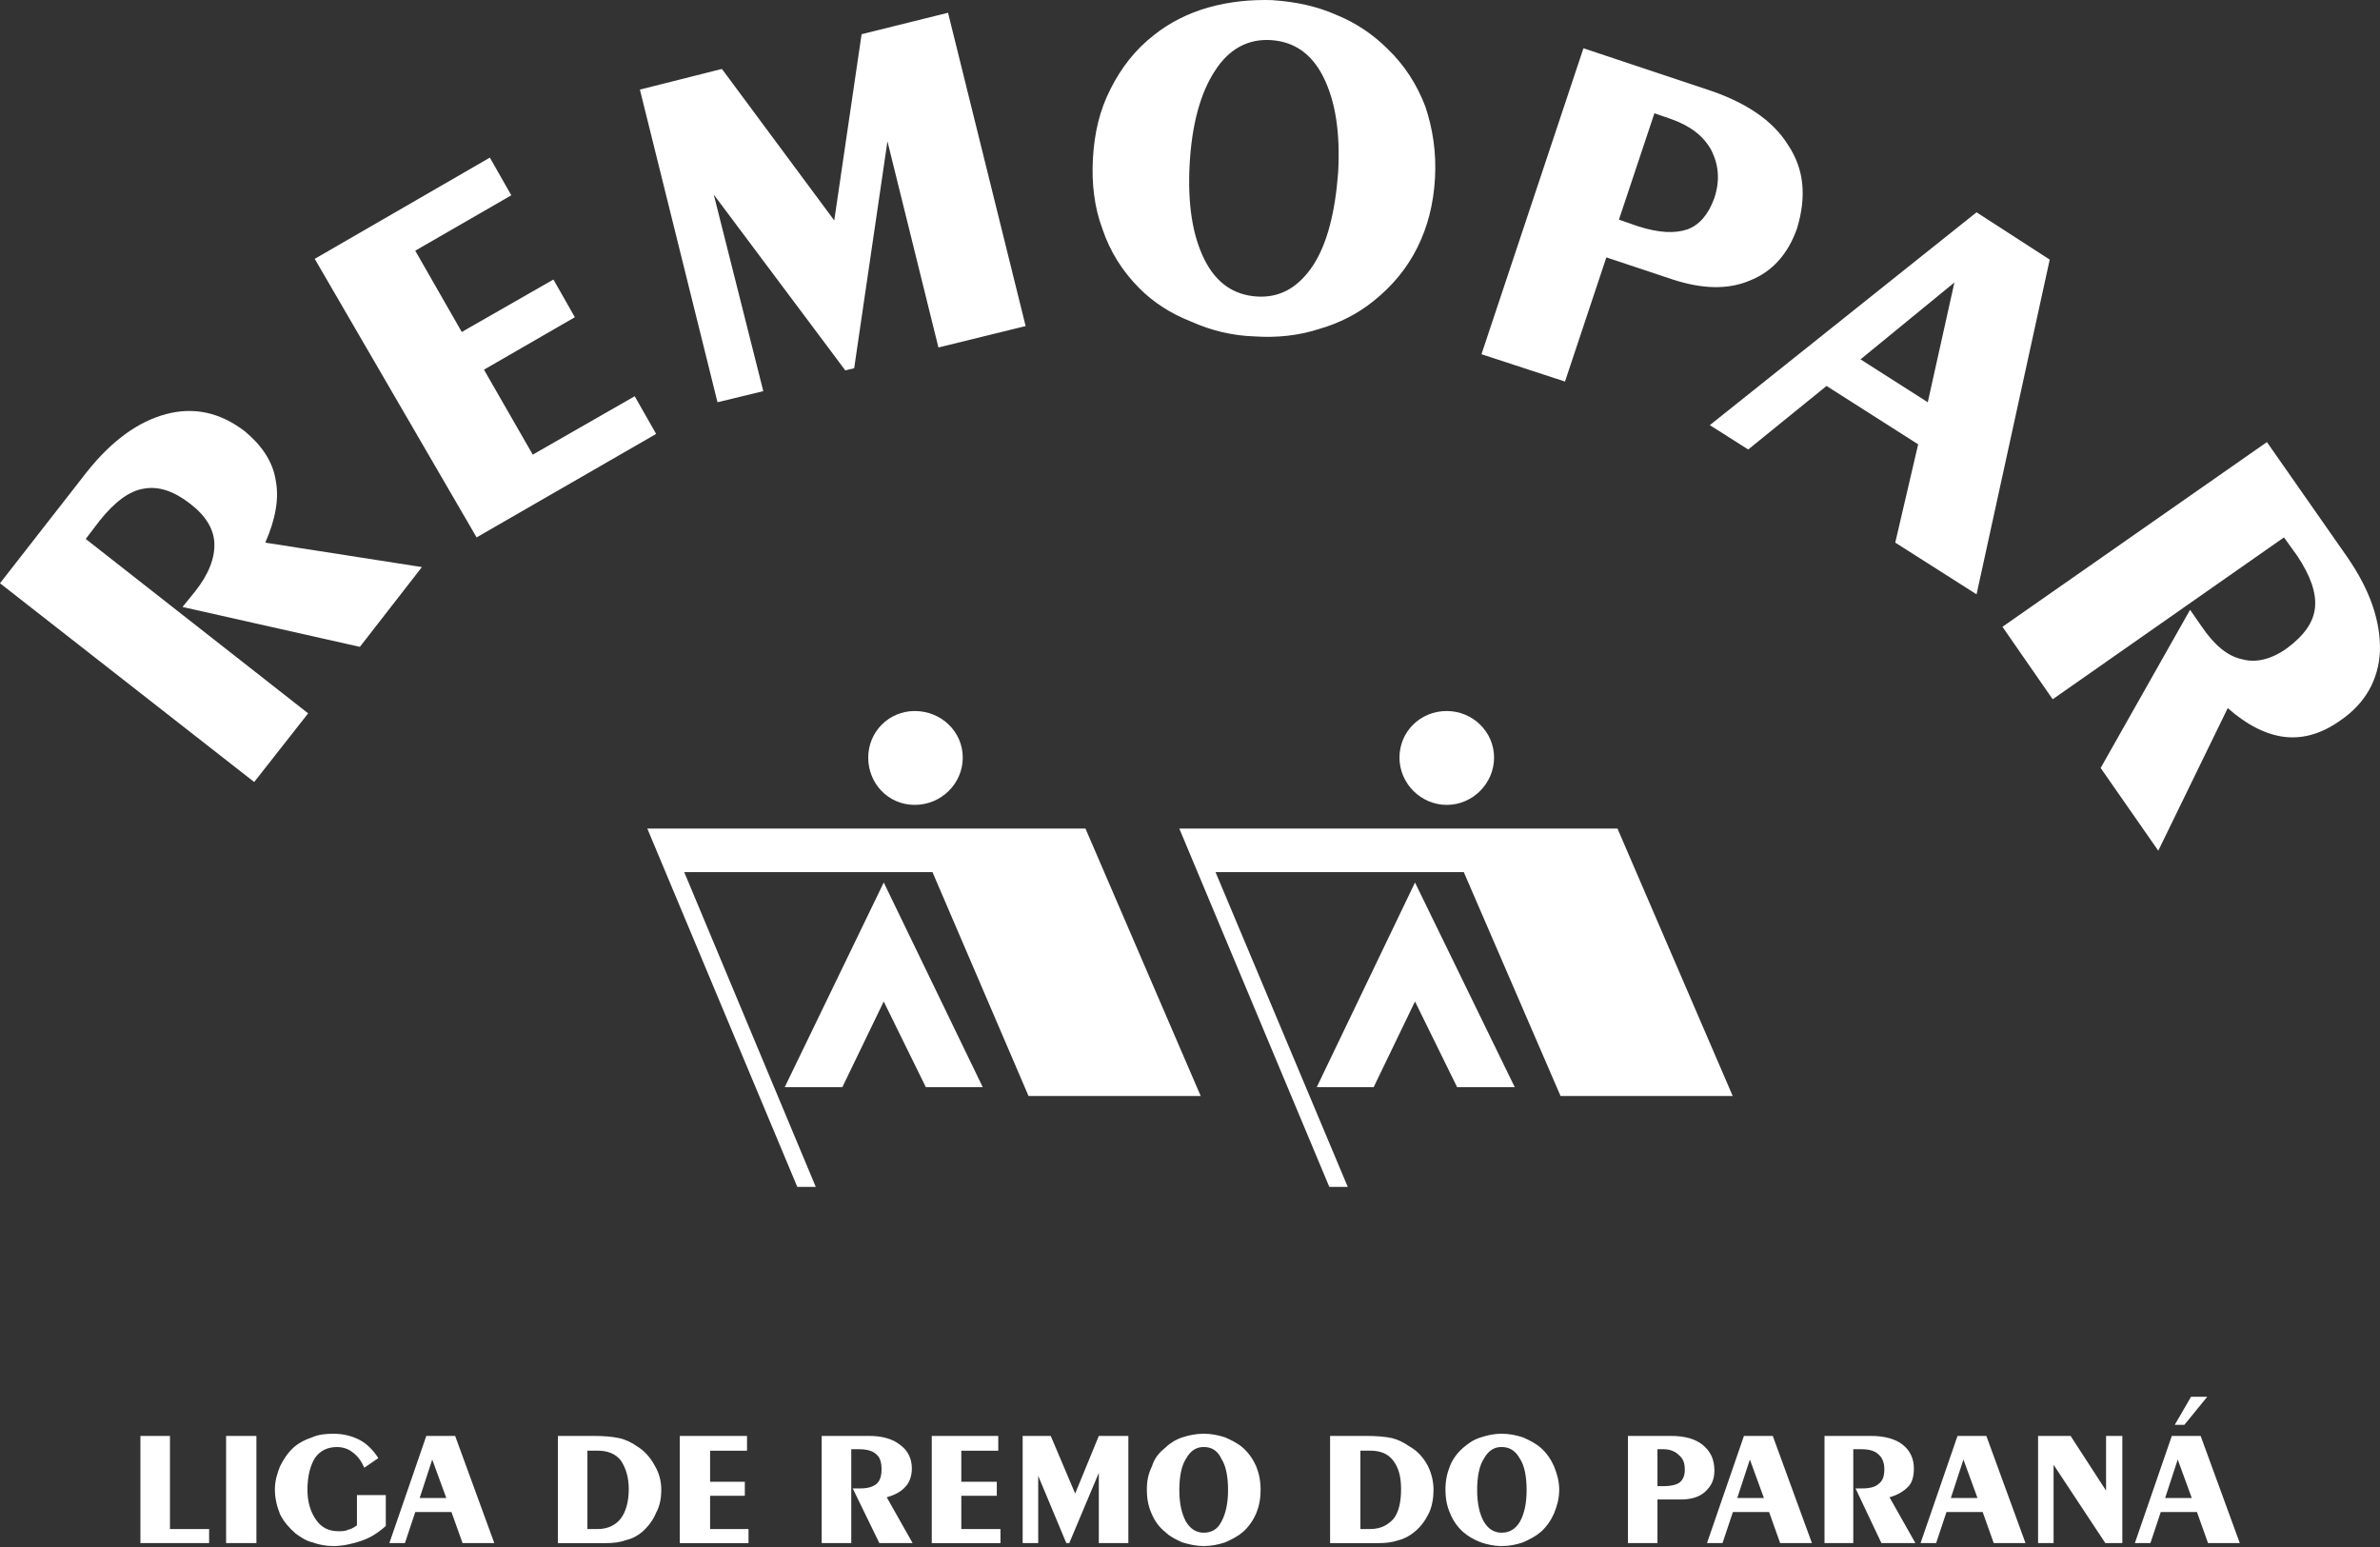
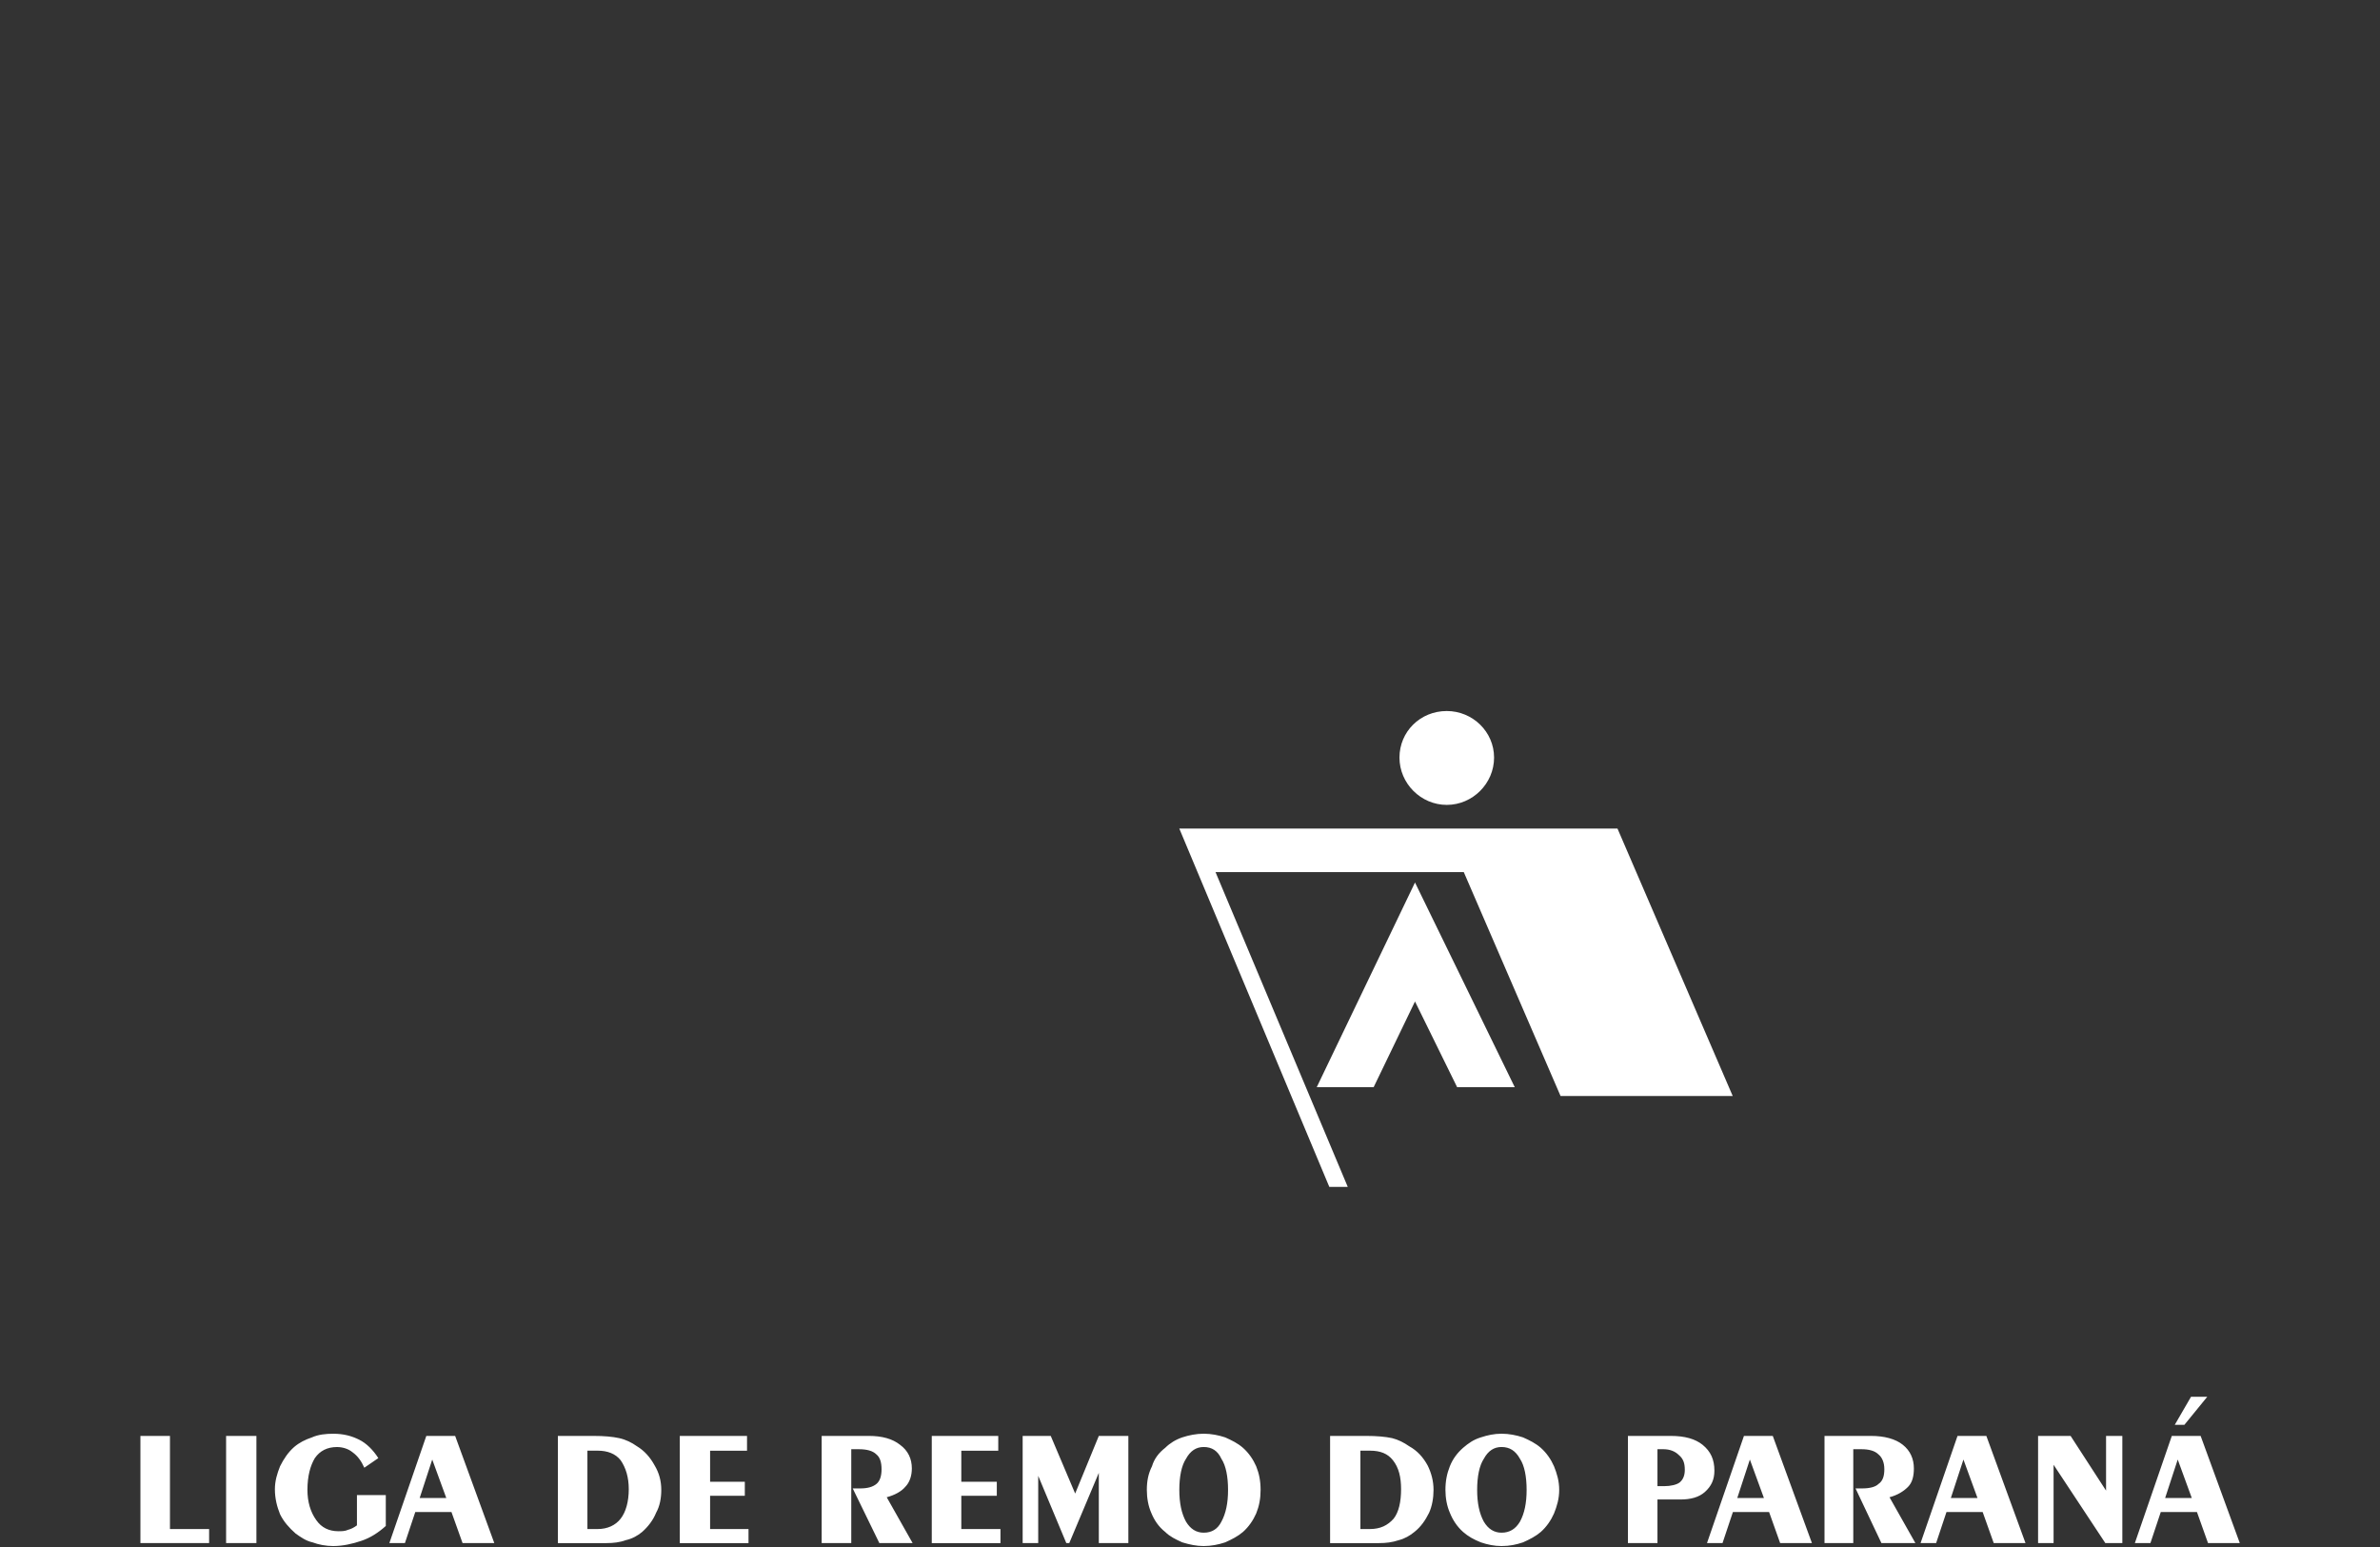
<svg xmlns="http://www.w3.org/2000/svg" width="80" height="52" viewBox="0 0 80 52" fill="none">
  <rect x="0" y="0" width="80" height="52" fill="#333333" stroke="none" />
  <path fill-rule="evenodd" clip-rule="evenodd" d="M4.72 51.868V48.266H5.713V51.396H7.029V51.868H4.718H4.72ZM8.619 51.868H7.6V48.266H8.619V51.868ZM12.964 51.296C12.716 51.519 12.444 51.694 12.146 51.793C11.848 51.893 11.525 51.968 11.202 51.968C10.953 51.968 10.704 51.919 10.507 51.844C10.283 51.795 10.109 51.67 9.935 51.546C9.712 51.348 9.537 51.149 9.414 50.9C9.314 50.651 9.24 50.379 9.24 50.056C9.24 49.783 9.314 49.535 9.414 49.286C9.537 49.038 9.688 48.814 9.886 48.64C10.06 48.491 10.258 48.392 10.481 48.317C10.704 48.217 10.953 48.193 11.202 48.193C11.55 48.193 11.823 48.268 12.071 48.392C12.32 48.515 12.543 48.74 12.717 49.012L12.246 49.335C12.146 49.112 12.022 48.938 11.848 48.814C11.699 48.691 11.5 48.64 11.327 48.64C11.004 48.64 10.755 48.764 10.583 49.012C10.434 49.261 10.334 49.608 10.334 50.08C10.334 50.477 10.434 50.824 10.632 51.098C10.806 51.347 11.055 51.47 11.378 51.47C11.477 51.47 11.601 51.47 11.701 51.421C11.8 51.396 11.899 51.347 11.998 51.272V50.254H12.968V51.298L12.964 51.296ZM14.107 50.352H15.001L14.529 49.06L14.107 50.352ZM13.088 51.868L14.33 48.266H15.299L16.615 51.868H15.548L15.175 50.824H13.959L13.611 51.868H13.09H13.088ZM19.745 48.764V51.396H20.093C20.416 51.396 20.689 51.272 20.863 51.047C21.037 50.824 21.135 50.476 21.135 50.054C21.135 49.657 21.035 49.334 20.863 49.085C20.689 48.862 20.416 48.762 20.093 48.762H19.745V48.764ZM18.752 51.868V48.266H19.944C20.316 48.266 20.59 48.292 20.814 48.341C21.037 48.39 21.236 48.49 21.409 48.613C21.658 48.762 21.856 48.985 22.005 49.259C22.154 49.508 22.228 49.78 22.228 50.08C22.228 50.354 22.179 50.626 22.054 50.849C21.954 51.098 21.781 51.321 21.582 51.496C21.433 51.619 21.259 51.719 21.035 51.77C20.837 51.844 20.613 51.869 20.389 51.869H18.75L18.752 51.868ZM22.85 51.868V48.266H25.11V48.764H23.869V49.807H25.036V50.279H23.869V51.397H25.16V51.869H22.85V51.868ZM27.619 51.868V48.266H29.209C29.656 48.266 30.004 48.366 30.253 48.564C30.525 48.762 30.65 49.036 30.65 49.359C30.65 49.608 30.576 49.831 30.427 49.98C30.303 50.129 30.079 50.254 29.806 50.328L30.676 51.868H29.558L28.663 50.031H28.911C29.16 50.031 29.334 49.982 29.458 49.882C29.581 49.782 29.632 49.608 29.632 49.385C29.632 49.161 29.583 48.987 29.458 48.887C29.334 48.764 29.135 48.713 28.862 48.713H28.614V51.868H27.621H27.619ZM31.32 51.868V48.266H33.555V48.764H32.313V49.807H33.506V50.279H32.313V51.397H33.629V51.869H31.319L31.32 51.868ZM34.375 51.868V48.266H35.319L36.14 50.203L36.935 48.266H37.928V51.868H36.935V49.508L35.942 51.868H35.842L34.898 49.608V51.868H34.377H34.375ZM39.641 50.08C39.641 50.526 39.716 50.875 39.865 51.147C40.014 51.396 40.213 51.519 40.46 51.519C40.734 51.519 40.932 51.396 41.056 51.147C41.205 50.873 41.279 50.526 41.279 50.08C41.279 49.633 41.205 49.259 41.056 49.036C40.932 48.764 40.733 48.639 40.46 48.639C40.212 48.639 40.014 48.762 39.865 49.036C39.716 49.259 39.641 49.632 39.641 50.08ZM40.462 48.192C40.71 48.192 40.959 48.241 41.182 48.315C41.406 48.415 41.605 48.513 41.778 48.664C41.976 48.838 42.126 49.061 42.224 49.285C42.324 49.533 42.373 49.782 42.373 50.08C42.373 50.377 42.324 50.626 42.224 50.875C42.125 51.098 41.976 51.321 41.778 51.496C41.604 51.644 41.406 51.744 41.182 51.844C40.959 51.919 40.71 51.968 40.462 51.968C40.213 51.968 39.99 51.919 39.741 51.844C39.518 51.744 39.318 51.646 39.169 51.496C38.946 51.321 38.797 51.098 38.697 50.849C38.598 50.626 38.549 50.352 38.549 50.08C38.549 49.782 38.598 49.533 38.723 49.285C38.797 49.036 38.946 48.838 39.169 48.664C39.318 48.515 39.518 48.39 39.741 48.315C39.964 48.241 40.213 48.192 40.462 48.192ZM45.728 48.764V51.396H46.051C46.399 51.396 46.646 51.272 46.846 51.047C47.02 50.824 47.095 50.476 47.095 50.054C47.095 49.657 47.02 49.334 46.822 49.085C46.648 48.862 46.399 48.762 46.052 48.762H45.729L45.728 48.764ZM44.709 51.868V48.266H45.926C46.274 48.266 46.572 48.292 46.795 48.341C46.993 48.39 47.193 48.49 47.367 48.613C47.639 48.762 47.839 48.985 47.988 49.259C48.111 49.508 48.186 49.78 48.186 50.08C48.186 50.354 48.137 50.626 48.037 50.849C47.913 51.098 47.763 51.321 47.54 51.496C47.391 51.619 47.217 51.719 47.019 51.77C46.795 51.844 46.596 51.869 46.349 51.869H44.709V51.868ZM49.652 50.08C49.652 50.526 49.727 50.875 49.876 51.147C50.024 51.396 50.224 51.519 50.471 51.519C50.743 51.519 50.943 51.396 51.092 51.147C51.241 50.873 51.315 50.526 51.315 50.08C51.315 49.633 51.241 49.259 51.092 49.036C50.943 48.764 50.743 48.639 50.471 48.639C50.222 48.639 50.024 48.762 49.876 49.036C49.727 49.259 49.652 49.632 49.652 50.08ZM50.473 48.192C50.721 48.192 50.97 48.241 51.193 48.315C51.417 48.415 51.616 48.513 51.789 48.664C51.987 48.838 52.137 49.061 52.235 49.285C52.335 49.533 52.41 49.782 52.41 50.08C52.41 50.377 52.335 50.626 52.235 50.875C52.136 51.098 51.987 51.321 51.789 51.496C51.614 51.644 51.417 51.744 51.193 51.844C50.97 51.919 50.747 51.968 50.473 51.968C50.224 51.968 50.001 51.919 49.777 51.844C49.529 51.744 49.355 51.646 49.182 51.496C48.984 51.321 48.834 51.098 48.735 50.849C48.636 50.626 48.586 50.352 48.586 50.08C48.586 49.782 48.636 49.533 48.735 49.285C48.835 49.036 48.984 48.838 49.182 48.664C49.356 48.515 49.53 48.39 49.777 48.315C50.001 48.241 50.224 48.192 50.473 48.192ZM55.713 48.713V49.955H55.937C56.16 49.955 56.359 49.906 56.458 49.831C56.581 49.731 56.632 49.582 56.632 49.408C56.632 49.185 56.583 49.036 56.434 48.911C56.31 48.787 56.136 48.713 55.913 48.713H55.715H55.713ZM54.72 51.868V48.266H56.161C56.633 48.266 56.982 48.366 57.229 48.564C57.503 48.787 57.627 49.061 57.627 49.434C57.627 49.731 57.527 49.955 57.303 50.154C57.105 50.328 56.831 50.403 56.483 50.403H55.713V51.868H54.72ZM58.396 50.352H59.291L58.819 49.06L58.396 50.352ZM57.378 51.868L58.62 48.266H59.589L60.905 51.868H59.837L59.465 50.824H58.249L57.9 51.868H57.379H57.378ZM61.328 51.868V48.266H62.892C63.339 48.266 63.713 48.366 63.96 48.564C64.209 48.762 64.332 49.036 64.332 49.359C64.332 49.608 64.283 49.831 64.134 49.98C63.985 50.129 63.786 50.254 63.513 50.328L64.383 51.868H63.241L62.371 50.031H62.595C62.843 50.031 63.041 49.982 63.141 49.882C63.29 49.782 63.339 49.608 63.339 49.385C63.339 49.161 63.265 48.987 63.141 48.887C63.017 48.764 62.818 48.713 62.569 48.713H62.295V51.868H61.326H61.328ZM65.575 50.352H66.47L65.998 49.06L65.575 50.352ZM64.557 51.868L65.799 48.266H66.768L68.084 51.868H67.016L66.644 50.824H65.428L65.08 51.868H64.559H64.557ZM68.507 51.868V48.266H69.6L70.792 50.105V48.266H71.339V51.868H70.767L69.028 49.236V51.868H68.507ZM72.778 50.352H73.673L73.201 49.06L72.778 50.352ZM71.76 51.868L73.002 48.266H73.971L75.287 51.868H74.219L73.847 50.824H72.631L72.283 51.868H71.761H71.76ZM73.101 47.894L73.648 46.95H74.194L73.424 47.894H73.101Z" fill="white" />
-   <path fill-rule="evenodd" clip-rule="evenodd" d="M8.544 26.286L0 19.605L2.906 15.88C3.75 14.813 4.645 14.167 5.589 13.918C6.533 13.669 7.402 13.869 8.221 14.49C8.793 14.962 9.165 15.508 9.265 16.129C9.389 16.75 9.265 17.445 8.917 18.24L14.182 19.061L12.097 21.743L6.135 20.402L6.558 19.881C7.03 19.285 7.228 18.739 7.205 18.242C7.179 17.77 6.907 17.323 6.384 16.926C5.838 16.503 5.317 16.33 4.819 16.428C4.347 16.503 3.85 16.875 3.354 17.496L2.882 18.116L10.358 23.978L8.544 26.287V26.286ZM16.02 18.064L10.579 8.701L16.466 5.298L17.187 6.565L13.958 8.427L15.522 11.159L18.603 9.396L19.323 10.663L16.268 12.426L17.908 15.282L21.335 13.319L22.055 14.586L16.02 18.064ZM24.117 13.519L21.509 3.012L24.266 2.317L28.042 7.409L28.961 1.15L31.867 0.429L34.475 10.96L31.544 11.68L29.83 4.751L28.712 12.377L28.414 12.451L23.992 6.541L25.657 13.148L24.117 13.521V13.519ZM39.988 5.521C39.914 6.862 40.088 7.93 40.486 8.725C40.883 9.52 41.479 9.917 42.248 9.967C43.018 10.016 43.639 9.669 44.136 8.923C44.608 8.202 44.88 7.135 44.98 5.793C45.055 4.427 44.88 3.384 44.483 2.589C44.085 1.794 43.49 1.397 42.72 1.348C41.951 1.299 41.304 1.645 40.832 2.391C40.361 3.112 40.063 4.154 39.988 5.521ZM42.795 0.008C43.539 0.057 44.26 0.206 44.931 0.505C45.601 0.778 46.173 1.175 46.645 1.647C47.217 2.193 47.638 2.863 47.912 3.584C48.16 4.328 48.284 5.123 48.235 5.993C48.186 6.862 47.986 7.632 47.639 8.327C47.291 9.023 46.795 9.618 46.174 10.115C45.653 10.538 45.032 10.86 44.337 11.059C43.642 11.283 42.921 11.357 42.177 11.308C41.407 11.283 40.712 11.11 40.041 10.811C39.345 10.538 38.773 10.165 38.301 9.693C37.73 9.121 37.309 8.451 37.06 7.705C36.786 6.984 36.688 6.166 36.737 5.32C36.786 4.476 36.96 3.706 37.332 2.985C37.681 2.29 38.153 1.669 38.797 1.172C39.295 0.774 39.915 0.451 40.611 0.253C41.306 0.055 42.052 -0.021 42.796 0.005L42.795 0.008ZM55.611 3.807L54.418 7.383L55.064 7.607C55.759 7.83 56.306 7.855 56.728 7.707C57.126 7.558 57.424 7.209 57.623 6.663C57.821 6.067 57.772 5.545 57.524 5.049C57.25 4.552 56.803 4.229 56.182 4.005L55.611 3.807ZM49.798 11.905L53.225 1.622L57.324 2.989C58.64 3.411 59.584 4.032 60.105 4.876C60.651 5.697 60.726 6.615 60.403 7.683C60.105 8.527 59.583 9.124 58.838 9.422C58.094 9.745 57.224 9.719 56.23 9.396L53.995 8.652L52.605 12.825L49.798 11.907V11.905ZM62.539 12.079L64.799 13.521L65.694 9.496L62.539 12.079ZM57.473 14.29L66.439 7.136L68.898 8.726L66.439 19.977L63.706 18.239L64.476 14.935L61.396 12.973L58.764 15.109L57.471 14.289L57.473 14.29ZM67.308 21.07L76.199 14.86L78.906 18.734C79.676 19.852 80.024 20.894 79.999 21.889C79.95 22.858 79.501 23.652 78.657 24.224C78.062 24.646 77.441 24.844 76.795 24.77C76.174 24.695 75.528 24.372 74.882 23.801L72.547 28.595L70.61 25.814L73.616 20.498L74.014 21.07C74.436 21.691 74.883 22.063 75.38 22.163C75.827 22.287 76.35 22.163 76.871 21.791C77.442 21.368 77.766 20.921 77.815 20.424C77.864 19.927 77.666 19.357 77.219 18.685L76.772 18.064L68.998 23.505L67.31 21.07H67.308Z" fill="white" />
  <path fill-rule="evenodd" clip-rule="evenodd" d="M45.303 39.896H44.683L39.64 27.85H54.369L58.243 36.841H52.456L49.203 29.315H40.858L45.303 39.896ZM50.916 36.544L47.563 29.664L44.26 36.544H46.173L47.563 33.663L48.979 36.544H50.916ZM48.631 23.9C49.5 23.9 50.221 24.596 50.221 25.465C50.221 26.335 49.5 27.055 48.631 27.055C47.761 27.055 47.041 26.335 47.041 25.465C47.041 24.596 47.736 23.9 48.631 23.9Z" fill="white" />
-   <path fill-rule="evenodd" clip-rule="evenodd" d="M27.421 39.896H26.8L21.758 27.85H36.486L40.36 36.841H34.573L31.344 29.315H22.999L27.421 39.896ZM33.034 36.544L29.706 29.664L26.377 36.544H28.314L29.705 33.663L31.121 36.544H33.034ZM30.748 23.9C31.643 23.9 32.362 24.596 32.362 25.465C32.362 26.335 31.642 27.055 30.748 27.055C29.855 27.055 29.184 26.335 29.184 25.465C29.184 24.596 29.879 23.9 30.748 23.9Z" fill="white" />
</svg>